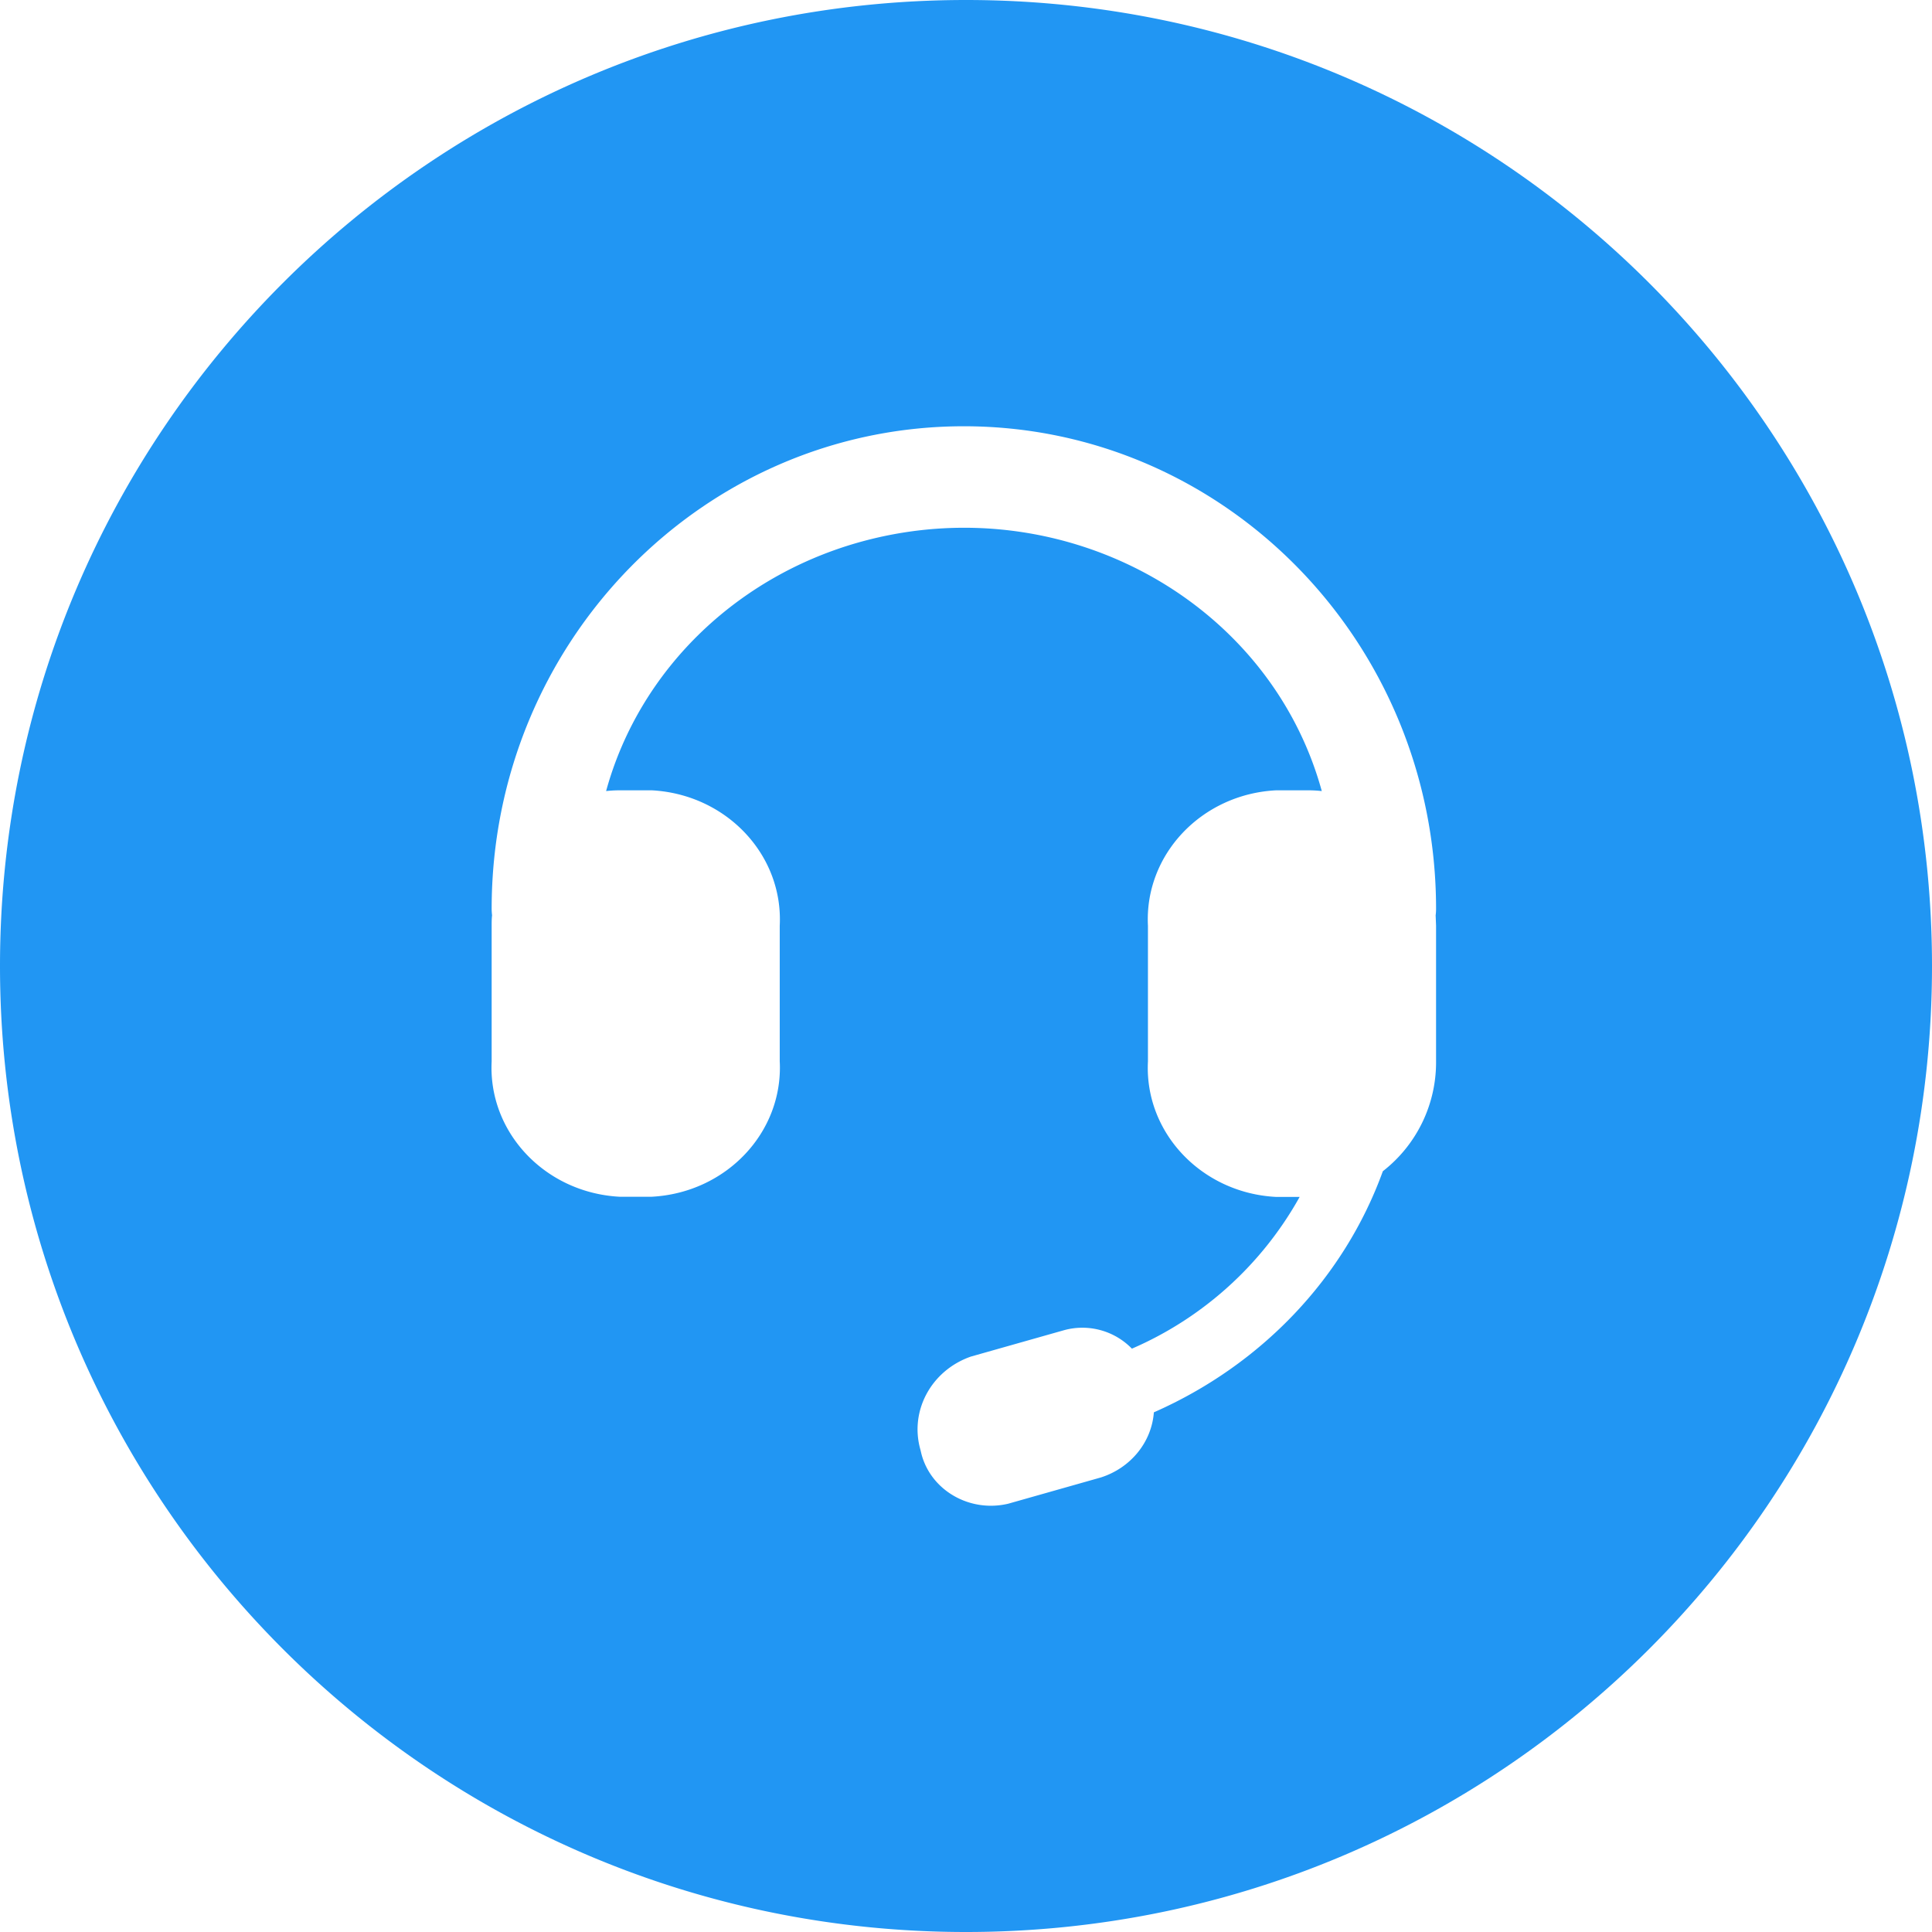
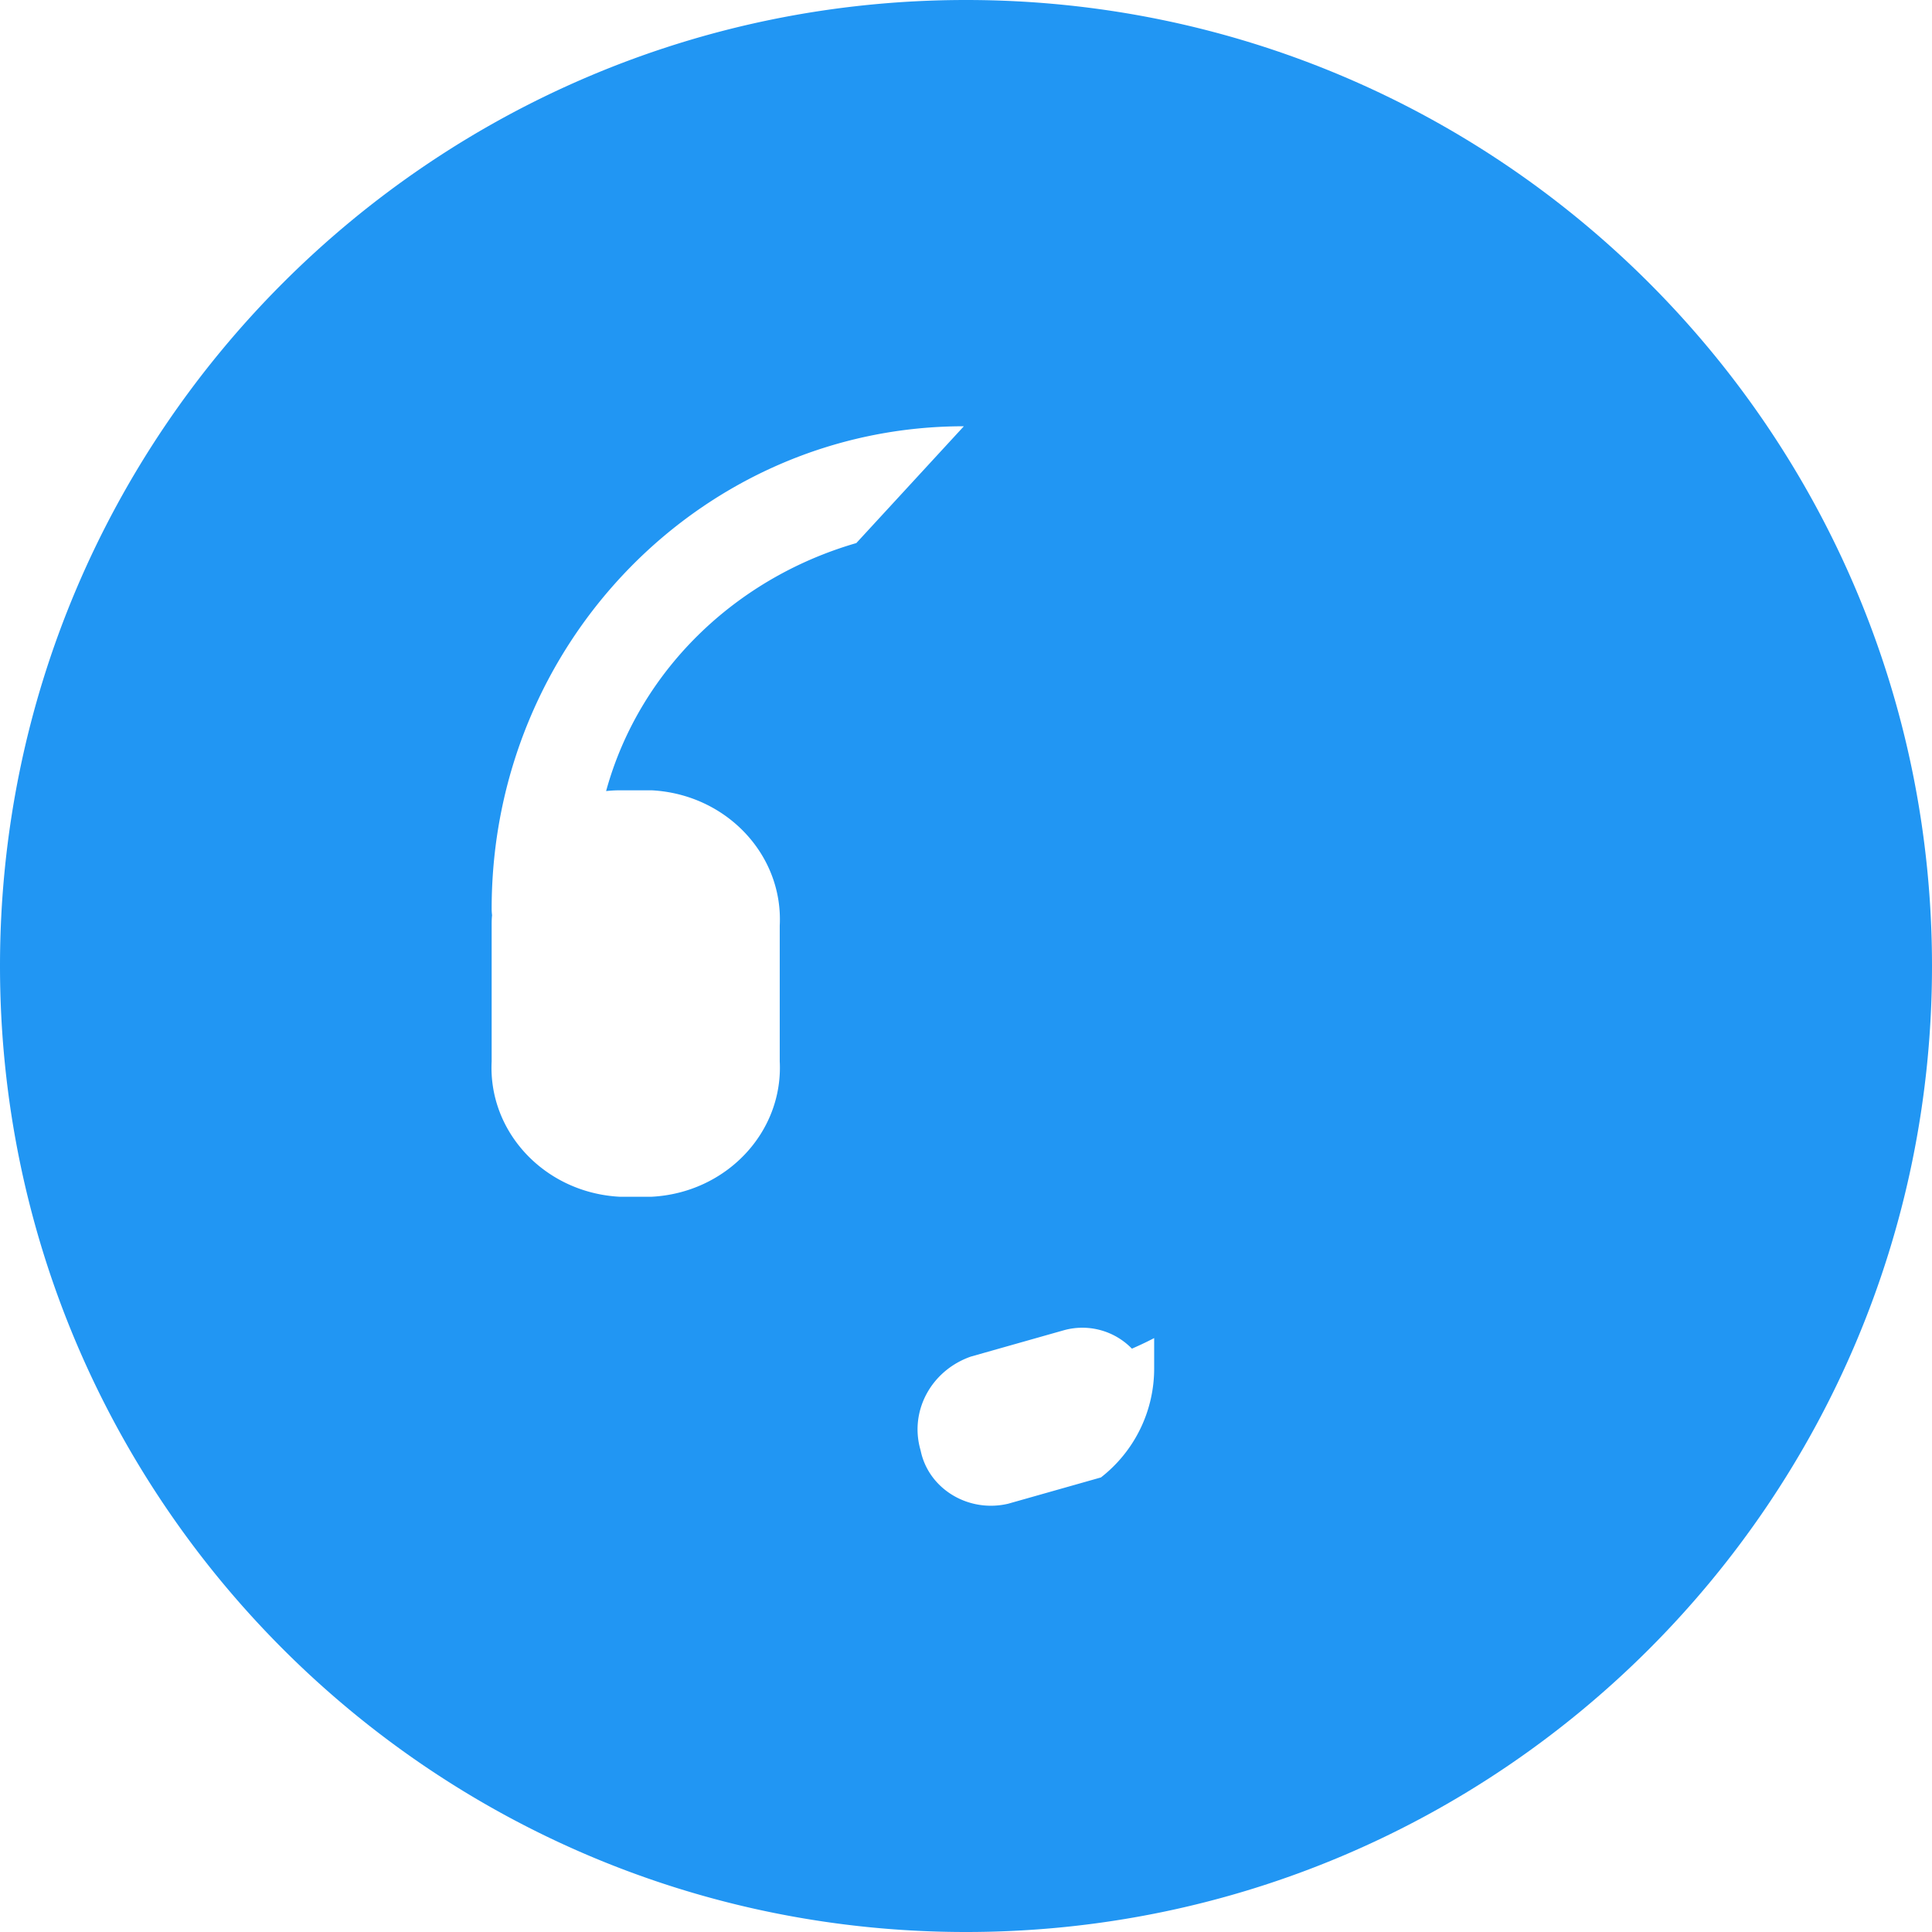
<svg xmlns="http://www.w3.org/2000/svg" t="1754041742017" class="icon" viewBox="0 0 1024 1024" version="1.1" p-id="26735" width="200" height="200">
-   <path d="M512 0c282.78 0 512 229.22 512 512S794.78 1024 512 1024 0 794.78 0 512 229.22 0 512 0z m-1.135 225.926c-138.017 0-250.279 114.287-250.279 255.777 0 1.158 0.089 2.293 0.223 3.428-0.223 1.825-0.223 3.695-0.223 5.565v71.858c-1.914 37.621 28.36 69.654 67.829 71.747h16.963c39.535-2.07 69.855-34.17 67.896-71.836v-71.791c1.937-37.621-28.338-69.677-67.807-71.791h-16.985a64.111 64.111 0 0 0-7.235 0.401c17.92-65.313 71.457-116.335 140.021-133.432 104.76-26.112 211.879 33.614 239.304 133.432a64.156 64.156 0 0 0-7.279-0.401h-16.963c-39.513 2.048-69.832 34.148-67.896 71.791v71.903c-1.959 37.643 28.383 69.766 67.896 71.814h12.511a186.479 186.479 0 0 1-88.91 80.429 36.597 36.597 0 0 0-36.174-9.728l-49.197 13.935c-20.992 7.346-32.59 28.806-26.713 49.375l0.512 2.159c5.031 19.389 25.6 31.254 45.991 26.446l49.174-13.935c15.805-5.075 26.869-18.699 28.049-34.504 57.032-25.133 100.886-71.257 121.366-127.8a73.105 73.105 0 0 0 28.205-58.279v-71.814l-0.223-5.565c0.156-1.113 0.223-2.271 0.223-3.406 0-141.49-112.262-255.777-250.279-255.777z" fill="#2196F3" p-id="26736" />
+   <path d="M512 0c282.78 0 512 229.22 512 512S794.78 1024 512 1024 0 794.78 0 512 229.22 0 512 0z m-1.135 225.926c-138.017 0-250.279 114.287-250.279 255.777 0 1.158 0.089 2.293 0.223 3.428-0.223 1.825-0.223 3.695-0.223 5.565v71.858c-1.914 37.621 28.36 69.654 67.829 71.747h16.963c39.535-2.07 69.855-34.17 67.896-71.836v-71.791c1.937-37.621-28.338-69.677-67.807-71.791h-16.985a64.111 64.111 0 0 0-7.235 0.401c17.92-65.313 71.457-116.335 140.021-133.432 104.76-26.112 211.879 33.614 239.304 133.432a64.156 64.156 0 0 0-7.279-0.401h-16.963c-39.513 2.048-69.832 34.148-67.896 71.791v71.903c-1.959 37.643 28.383 69.766 67.896 71.814h12.511a186.479 186.479 0 0 1-88.91 80.429 36.597 36.597 0 0 0-36.174-9.728l-49.197 13.935c-20.992 7.346-32.59 28.806-26.713 49.375l0.512 2.159c5.031 19.389 25.6 31.254 45.991 26.446l49.174-13.935a73.105 73.105 0 0 0 28.205-58.279v-71.814l-0.223-5.565c0.156-1.113 0.223-2.271 0.223-3.406 0-141.49-112.262-255.777-250.279-255.777z" fill="#2196F3" p-id="26736" />
</svg>